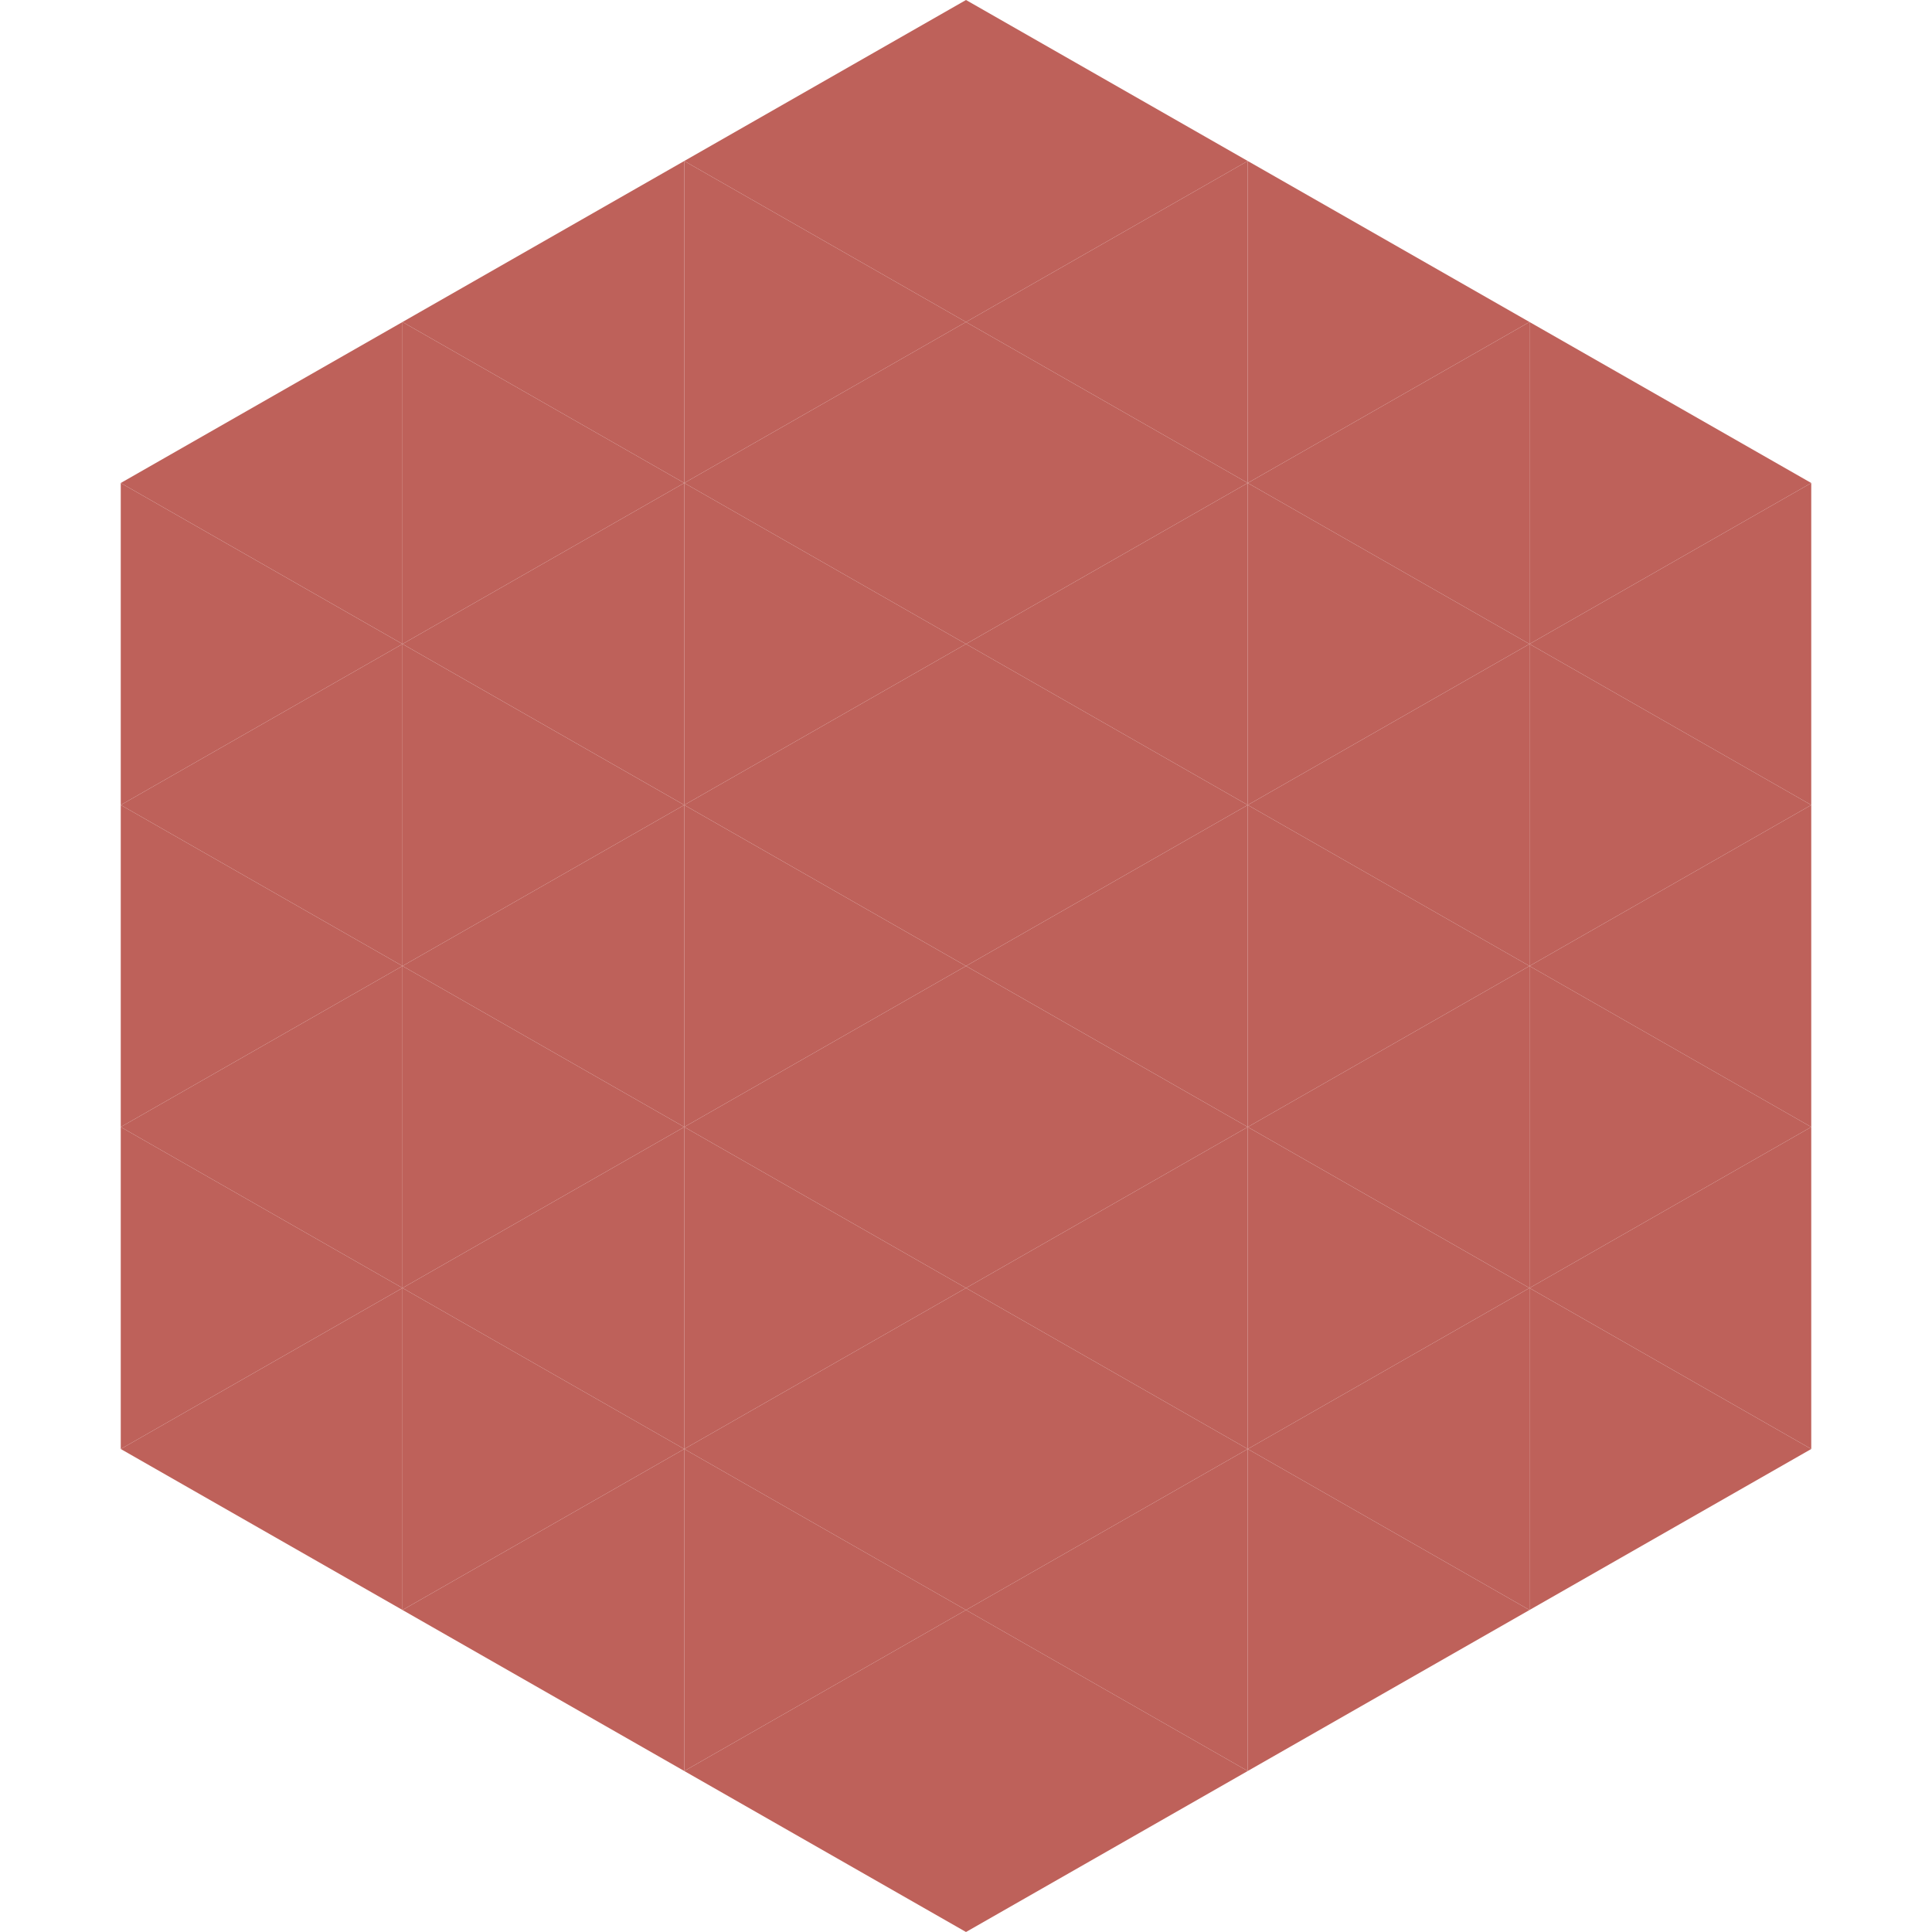
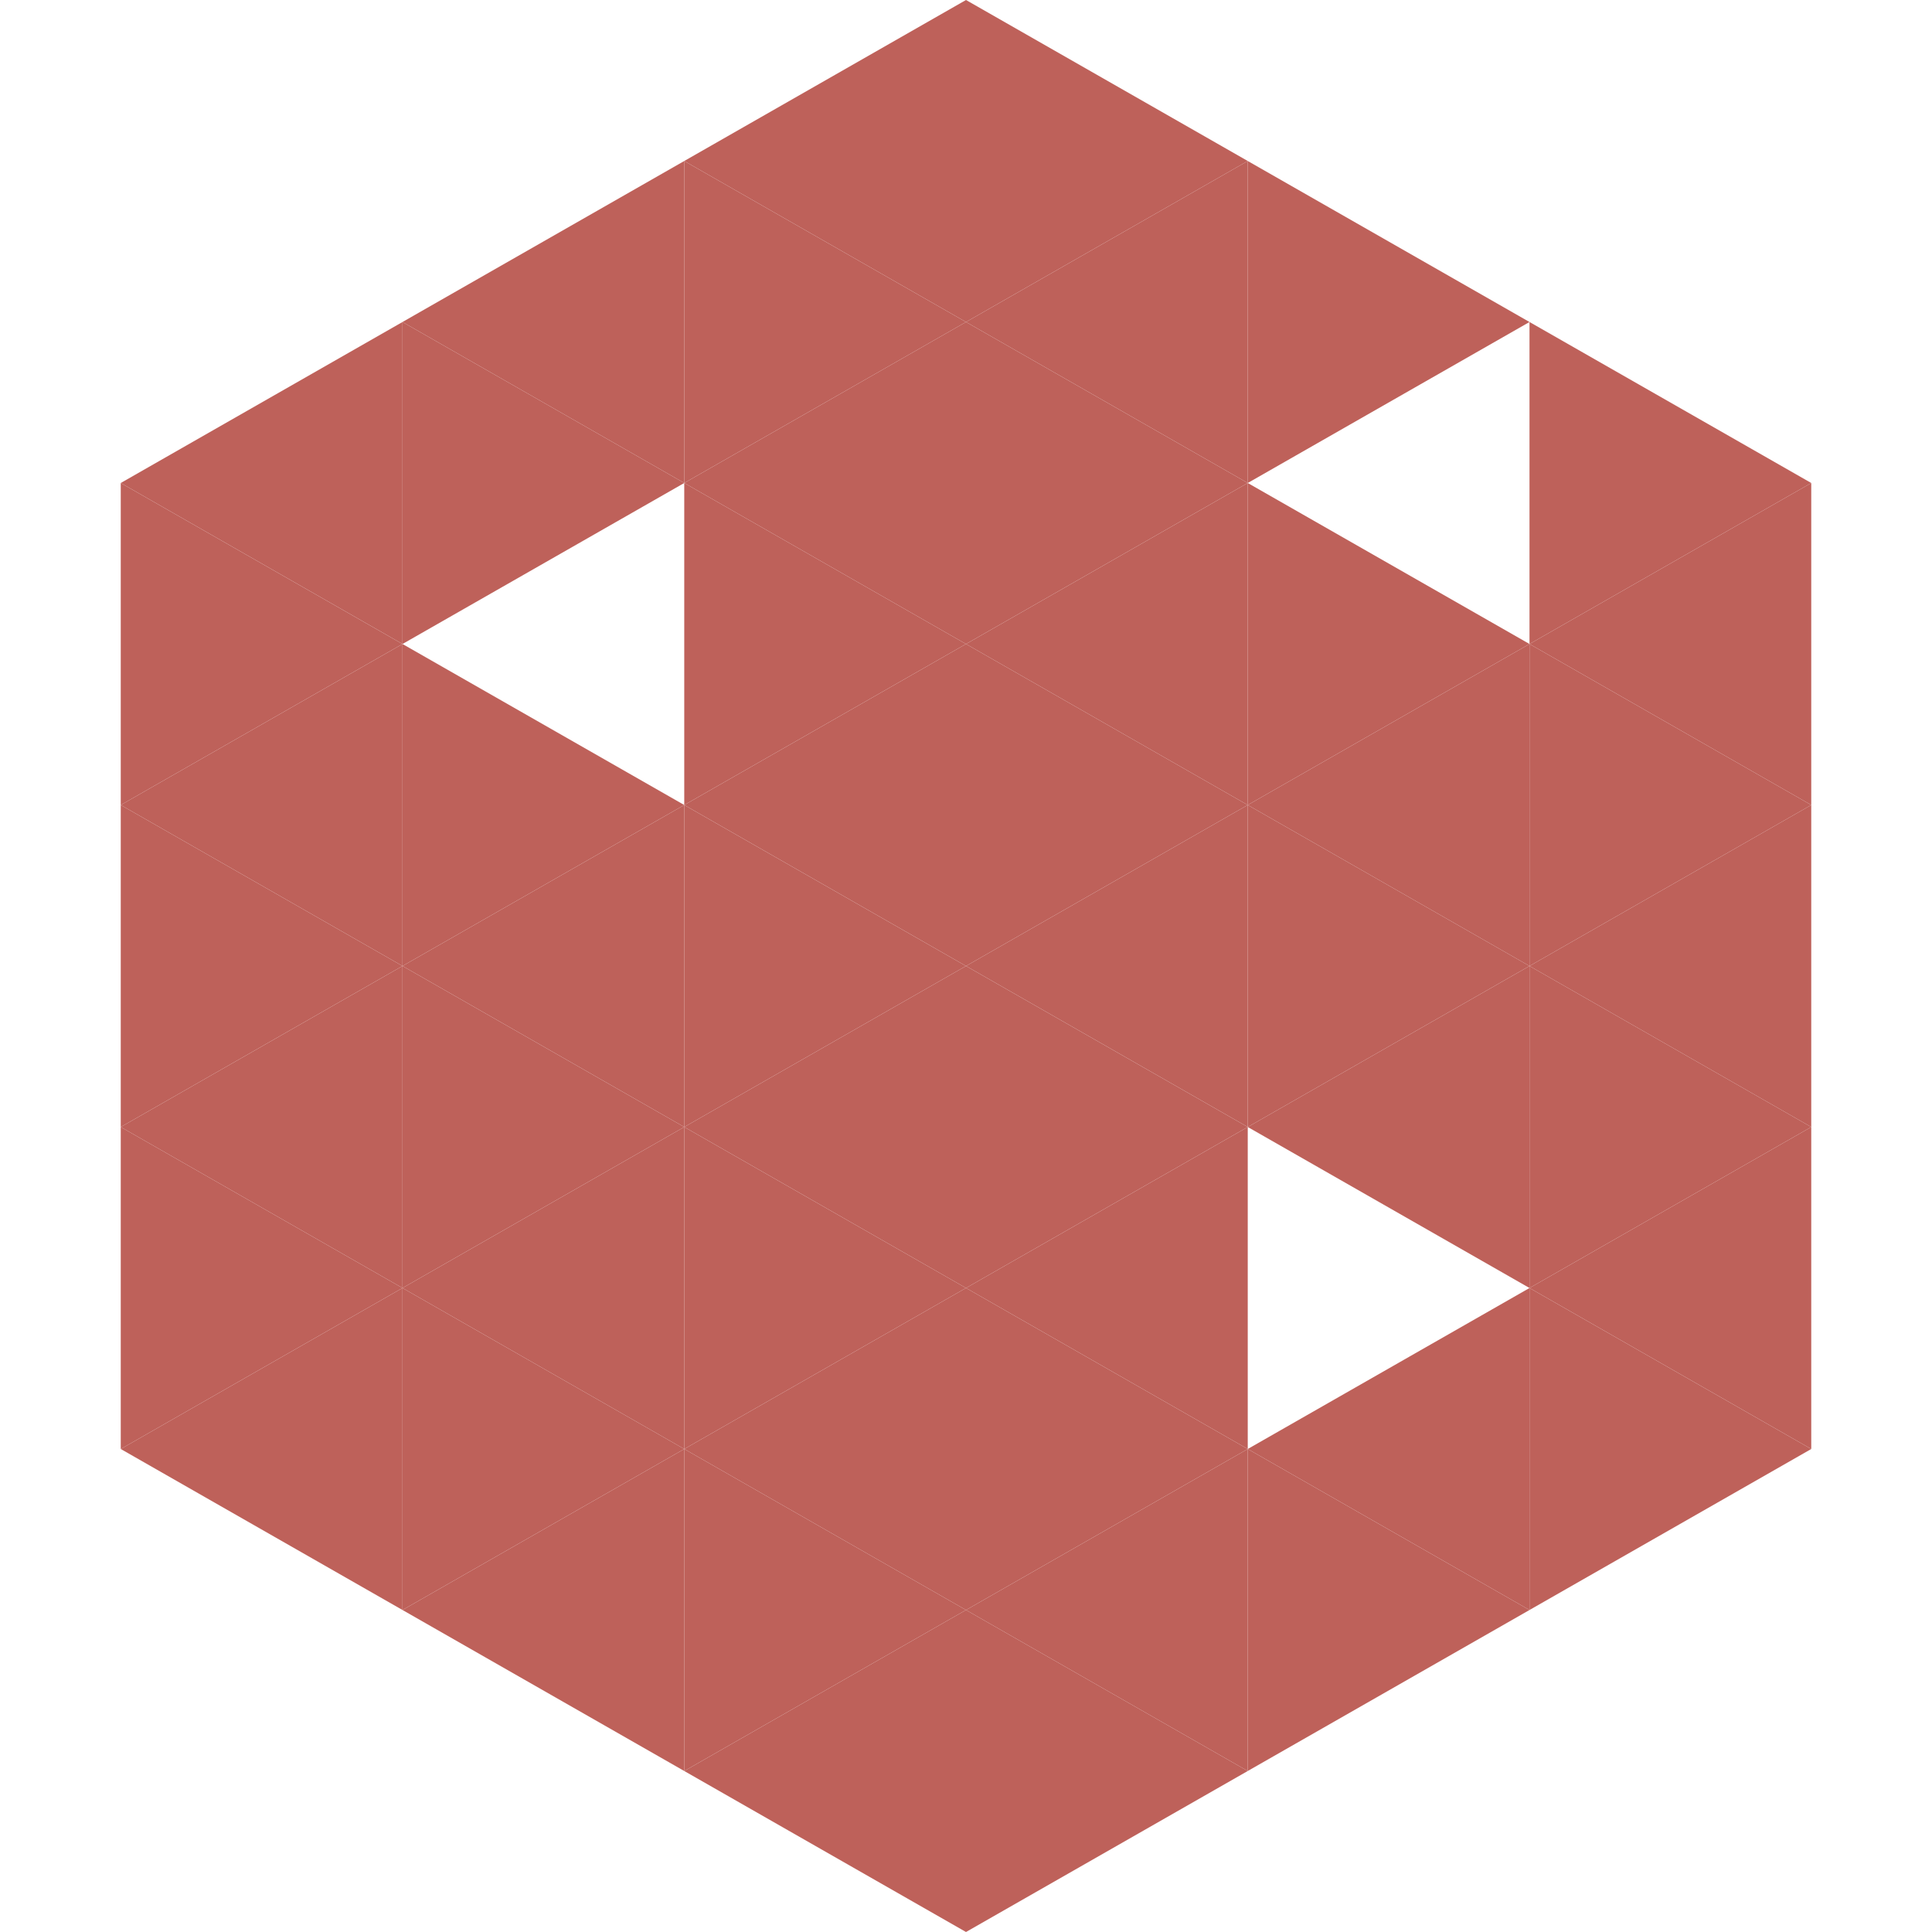
<svg xmlns="http://www.w3.org/2000/svg" width="240" height="240">
  <polygon points="50,40 15,60 50,80" style="fill:rgb(190,97,90)" />
  <polygon points="190,40 225,60 190,80" style="fill:rgb(190,97,90)" />
  <polygon points="15,60 50,80 15,100" style="fill:rgb(190,97,90)" />
  <polygon points="225,60 190,80 225,100" style="fill:rgb(190,97,90)" />
  <polygon points="50,80 15,100 50,120" style="fill:rgb(190,97,90)" />
  <polygon points="190,80 225,100 190,120" style="fill:rgb(190,97,90)" />
  <polygon points="15,100 50,120 15,140" style="fill:rgb(190,97,90)" />
  <polygon points="225,100 190,120 225,140" style="fill:rgb(190,97,90)" />
  <polygon points="50,120 15,140 50,160" style="fill:rgb(190,97,90)" />
  <polygon points="190,120 225,140 190,160" style="fill:rgb(190,97,90)" />
  <polygon points="15,140 50,160 15,180" style="fill:rgb(190,97,90)" />
  <polygon points="225,140 190,160 225,180" style="fill:rgb(190,97,90)" />
  <polygon points="50,160 15,180 50,200" style="fill:rgb(190,97,90)" />
  <polygon points="190,160 225,180 190,200" style="fill:rgb(190,97,90)" />
  <polygon points="15,180 50,200 15,220" style="fill:rgb(255,255,255); fill-opacity:0" />
  <polygon points="225,180 190,200 225,220" style="fill:rgb(255,255,255); fill-opacity:0" />
  <polygon points="50,0 85,20 50,40" style="fill:rgb(255,255,255); fill-opacity:0" />
  <polygon points="190,0 155,20 190,40" style="fill:rgb(255,255,255); fill-opacity:0" />
  <polygon points="85,20 50,40 85,60" style="fill:rgb(190,97,90)" />
  <polygon points="155,20 190,40 155,60" style="fill:rgb(190,97,90)" />
  <polygon points="50,40 85,60 50,80" style="fill:rgb(190,97,90)" />
-   <polygon points="190,40 155,60 190,80" style="fill:rgb(190,97,90)" />
-   <polygon points="85,60 50,80 85,100" style="fill:rgb(190,97,90)" />
  <polygon points="155,60 190,80 155,100" style="fill:rgb(190,97,90)" />
  <polygon points="50,80 85,100 50,120" style="fill:rgb(190,97,90)" />
  <polygon points="190,80 155,100 190,120" style="fill:rgb(190,97,90)" />
  <polygon points="85,100 50,120 85,140" style="fill:rgb(190,97,90)" />
  <polygon points="155,100 190,120 155,140" style="fill:rgb(190,97,90)" />
  <polygon points="50,120 85,140 50,160" style="fill:rgb(190,97,90)" />
  <polygon points="190,120 155,140 190,160" style="fill:rgb(190,97,90)" />
  <polygon points="85,140 50,160 85,180" style="fill:rgb(190,97,90)" />
-   <polygon points="155,140 190,160 155,180" style="fill:rgb(190,97,90)" />
  <polygon points="50,160 85,180 50,200" style="fill:rgb(190,97,90)" />
  <polygon points="190,160 155,180 190,200" style="fill:rgb(190,97,90)" />
  <polygon points="85,180 50,200 85,220" style="fill:rgb(190,97,90)" />
  <polygon points="155,180 190,200 155,220" style="fill:rgb(190,97,90)" />
  <polygon points="120,0 85,20 120,40" style="fill:rgb(190,97,90)" />
  <polygon points="120,0 155,20 120,40" style="fill:rgb(190,97,90)" />
  <polygon points="85,20 120,40 85,60" style="fill:rgb(190,97,90)" />
  <polygon points="155,20 120,40 155,60" style="fill:rgb(190,97,90)" />
  <polygon points="120,40 85,60 120,80" style="fill:rgb(190,97,90)" />
  <polygon points="120,40 155,60 120,80" style="fill:rgb(190,97,90)" />
  <polygon points="85,60 120,80 85,100" style="fill:rgb(190,97,90)" />
  <polygon points="155,60 120,80 155,100" style="fill:rgb(190,97,90)" />
  <polygon points="120,80 85,100 120,120" style="fill:rgb(190,97,90)" />
  <polygon points="120,80 155,100 120,120" style="fill:rgb(190,97,90)" />
  <polygon points="85,100 120,120 85,140" style="fill:rgb(190,97,90)" />
  <polygon points="155,100 120,120 155,140" style="fill:rgb(190,97,90)" />
  <polygon points="120,120 85,140 120,160" style="fill:rgb(190,97,90)" />
  <polygon points="120,120 155,140 120,160" style="fill:rgb(190,97,90)" />
  <polygon points="85,140 120,160 85,180" style="fill:rgb(190,97,90)" />
  <polygon points="155,140 120,160 155,180" style="fill:rgb(190,97,90)" />
  <polygon points="120,160 85,180 120,200" style="fill:rgb(190,97,90)" />
  <polygon points="120,160 155,180 120,200" style="fill:rgb(190,97,90)" />
  <polygon points="85,180 120,200 85,220" style="fill:rgb(190,97,90)" />
  <polygon points="155,180 120,200 155,220" style="fill:rgb(190,97,90)" />
  <polygon points="120,200 85,220 120,240" style="fill:rgb(190,97,90)" />
  <polygon points="120,200 155,220 120,240" style="fill:rgb(190,97,90)" />
  <polygon points="85,220 120,240 85,260" style="fill:rgb(255,255,255); fill-opacity:0" />
-   <polygon points="155,220 120,240 155,260" style="fill:rgb(255,255,255); fill-opacity:0" />
</svg>